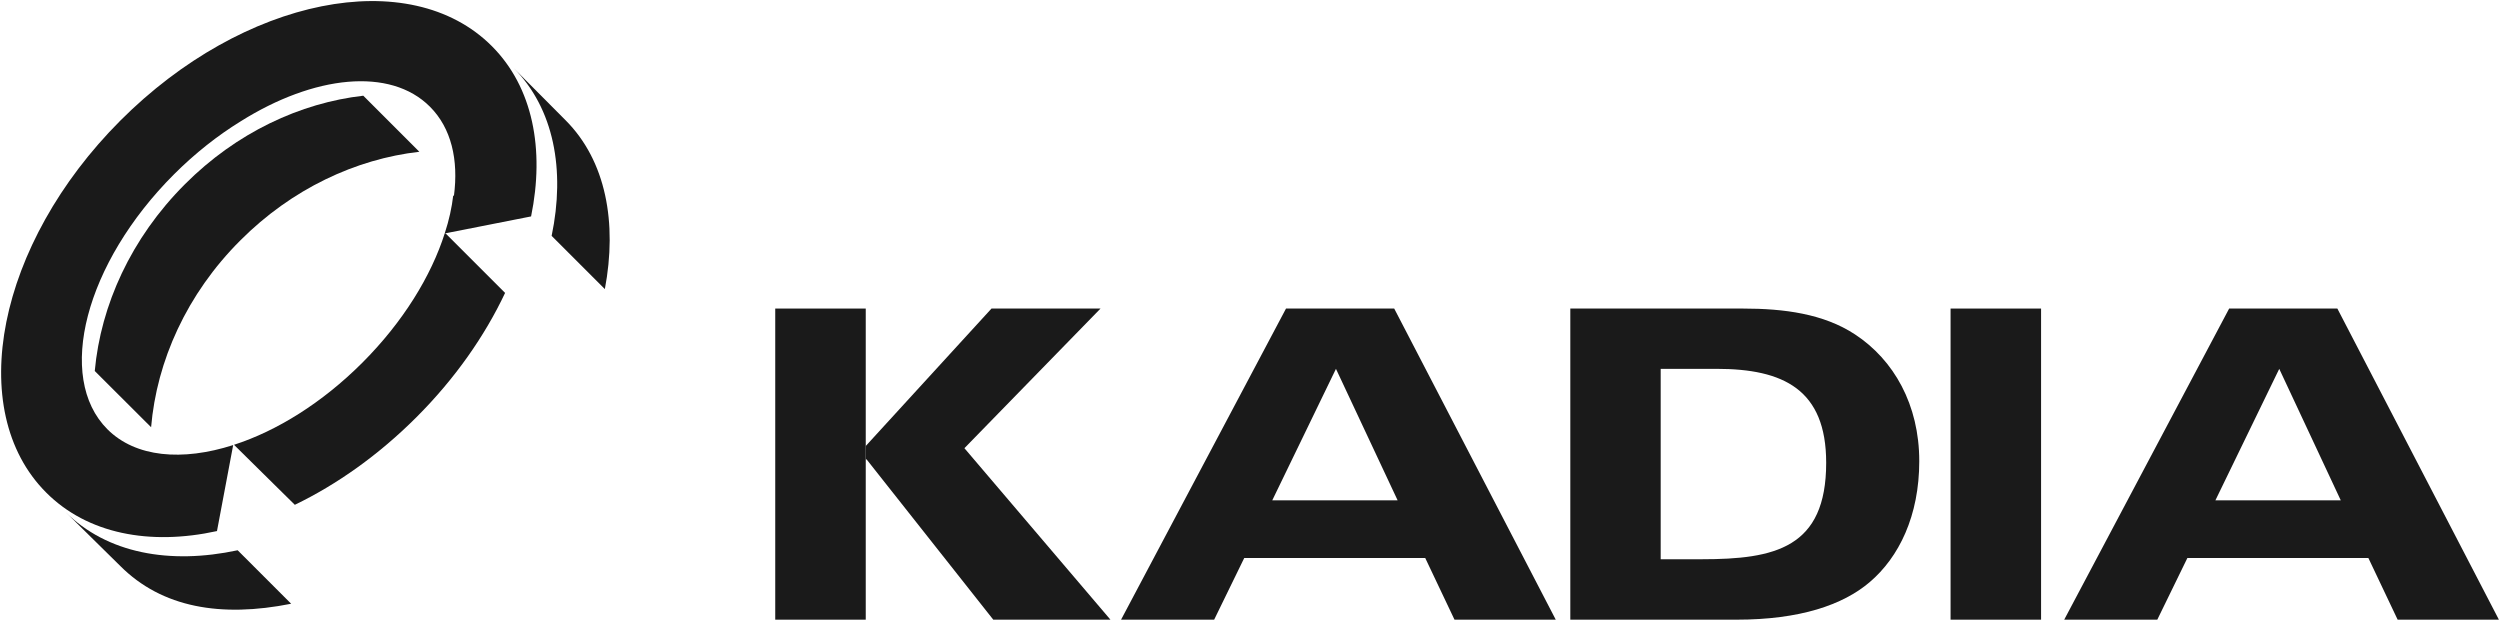
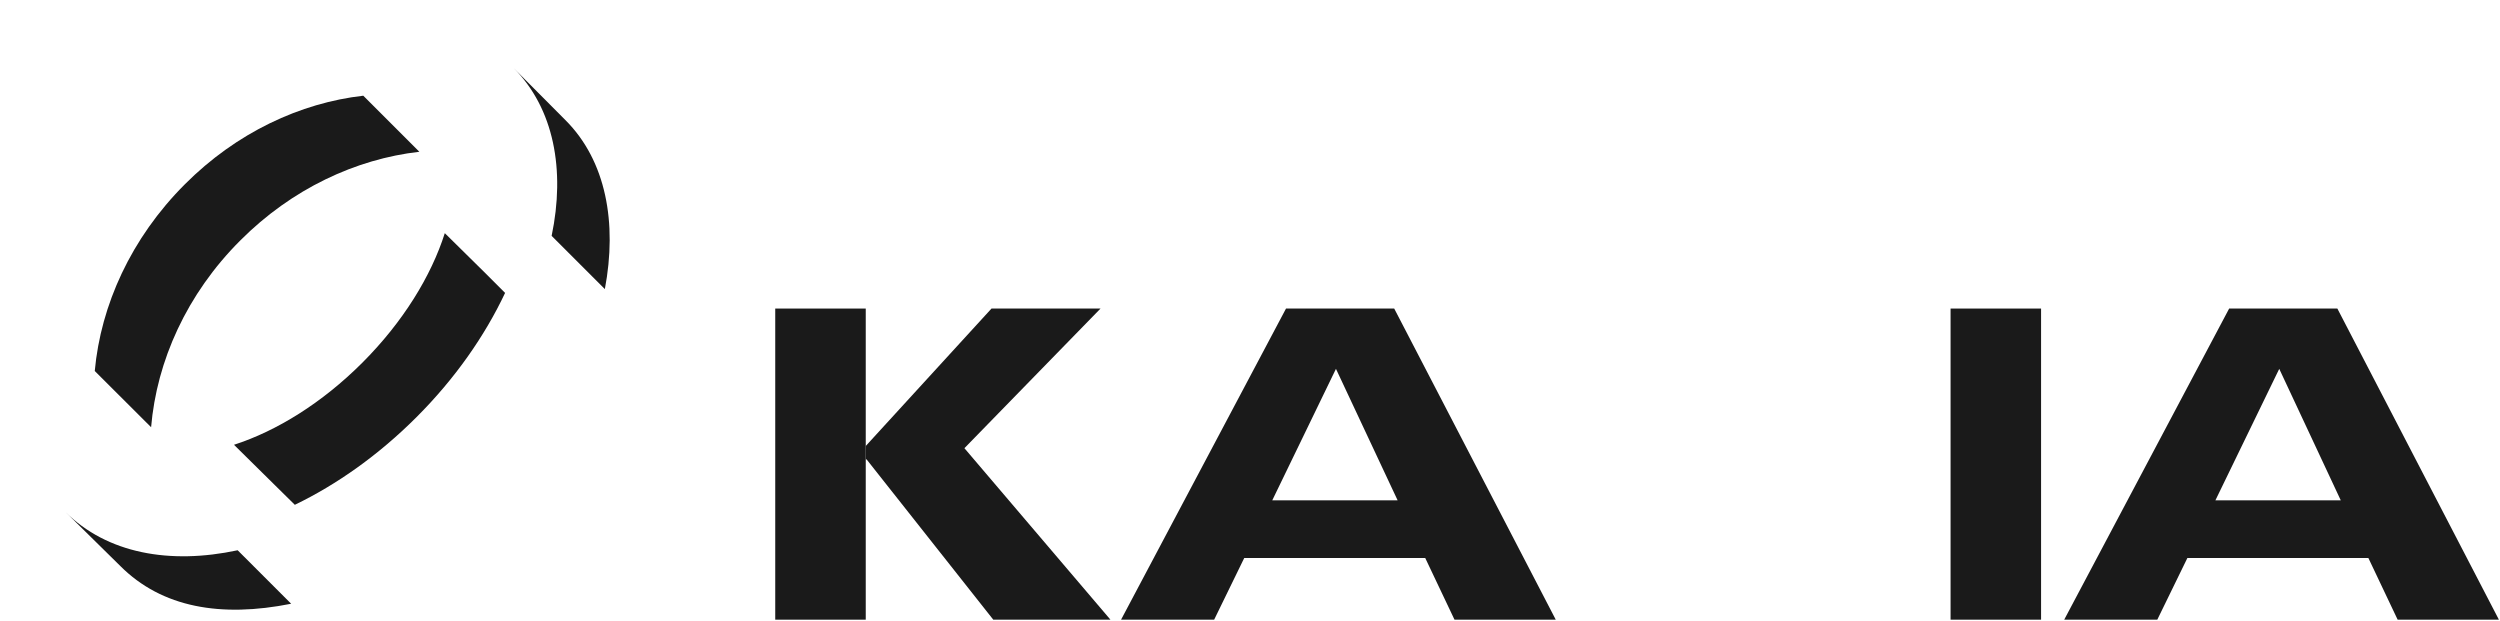
<svg xmlns="http://www.w3.org/2000/svg" id="Ebene_1" data-name="Ebene 1" width="198.553mm" height="49.304mm" viewBox="0 0 562.828 139.759">
  <defs>
    <style>
      .cls-1 {
        fill: #1a1a1a;
      }
    </style>
  </defs>
  <path class="cls-1" d="M526.212,69.465l36.369,70.042h-22.796l-6.588-13.88h-40.751l-6.771,13.88h-20.957l37.135-70.042h24.358ZM526.978,112.636l-13.849-29.598-14.37,29.598h28.219Z" />
  <rect class="cls-1" x="439.134" y="69.465" width="20.375" height="70.042" />
-   <path class="cls-1" d="M432.087,103.812c0,12.317-4.565,21.632-11.153,27.239-6.036,5.147-15.718,8.457-29.996,8.457h-37.411v-70.042h38.882c9.223,0,18.139,1.164,25.216,5.822,8.732,5.73,14.462,15.81,14.462,28.525ZM411.13,104.18c0-16.484-9.621-21.141-24.634-21.141h-12.623v42.865h9.223c16.484,0,28.035-2.512,28.035-21.723Z" />
  <path class="cls-1" d="M313.88,69.465l36.369,70.042h-22.796l-6.588-13.88h-40.751l-6.771,13.88h-20.957l37.135-70.042h24.358ZM314.646,112.636l-13.88-29.598-14.339,29.598h28.219Z" />
  <polygon class="cls-1" points="217.12 100.901 249.996 139.507 223.616 139.507 195.09 103.414 194.906 103.414 194.906 100.411 223.217 69.465 247.76 69.465 217.12 100.901" />
  <polygon class="cls-1" points="194.906 103.414 194.906 139.507 174.531 139.507 174.531 69.465 194.906 69.465 194.906 100.411 194.906 103.414" />
  <path class="cls-1" d="M127.316,27.06c9.131,9.131,11.674,23.133,8.855,38.024l-11.98-11.98c3.095-14.799.552-28.679-8.61-37.84l11.735,11.796Z" />
-   <path class="cls-1" d="M110.74,10.392c9.223,9.253,11.919,23.225,8.824,38.33l-11.337,2.237-7.936,1.563-.153-.031c.95-2.911,1.593-5.791,1.9-8.518l.153.153c1.072-8.15-.582-15.289-5.393-20.1-8.947-8.977-26.136-7.078-42.65,3.309-5.117,3.156-10.203,7.139-14.983,11.919-19.977,19.977-26.687,45.684-14.983,57.388,6.342,6.342,16.852,7.231,28.311,3.554l-1.563,8.303-2.083,11.061c-15.105,3.309-29.169.643-38.453-8.671C-8.081,92.383-.605,54.911,27.094,27.152,54.822-.608,92.264-8.114,110.74,10.392Z" />
-   <path class="cls-1" d="M109.3,61.529l4.412,4.412c-4.565,9.682-11.275,19.303-19.946,27.974-8.518,8.518-17.924,15.167-27.392,19.732l-4.351-4.29-9.345-9.223c9.59-3.095,19.824-9.406,28.893-18.476,9.161-9.161,15.504-19.517,18.568-29.169l.153.031,9.008,9.008Z" />
+   <path class="cls-1" d="M109.3,61.529l4.412,4.412c-4.565,9.682-11.275,19.303-19.946,27.974-8.518,8.518-17.924,15.167-27.392,19.732l-4.351-4.29-9.345-9.223c9.59-3.095,19.824-9.406,28.893-18.476,9.161-9.161,15.504-19.517,18.568-29.169Z" />
  <path class="cls-1" d="M81.785,21.545l12.623,12.623c-14.278,1.624-28.709,8.334-40.291,19.946-12.103,12.072-18.843,27.208-20.1,42.068l-12.685-12.654c1.348-14.83,8.181-29.935,20.283-42.037,11.612-11.643,25.982-18.322,40.168-19.946Z" />
  <path class="cls-1" d="M53.505,123.881l12.041,12.041c-15.779,3.156-29.077.889-38.453-8.487l-12.409-12.225c9.376,9.376,23.501,11.949,38.82,8.671Z" />
</svg>